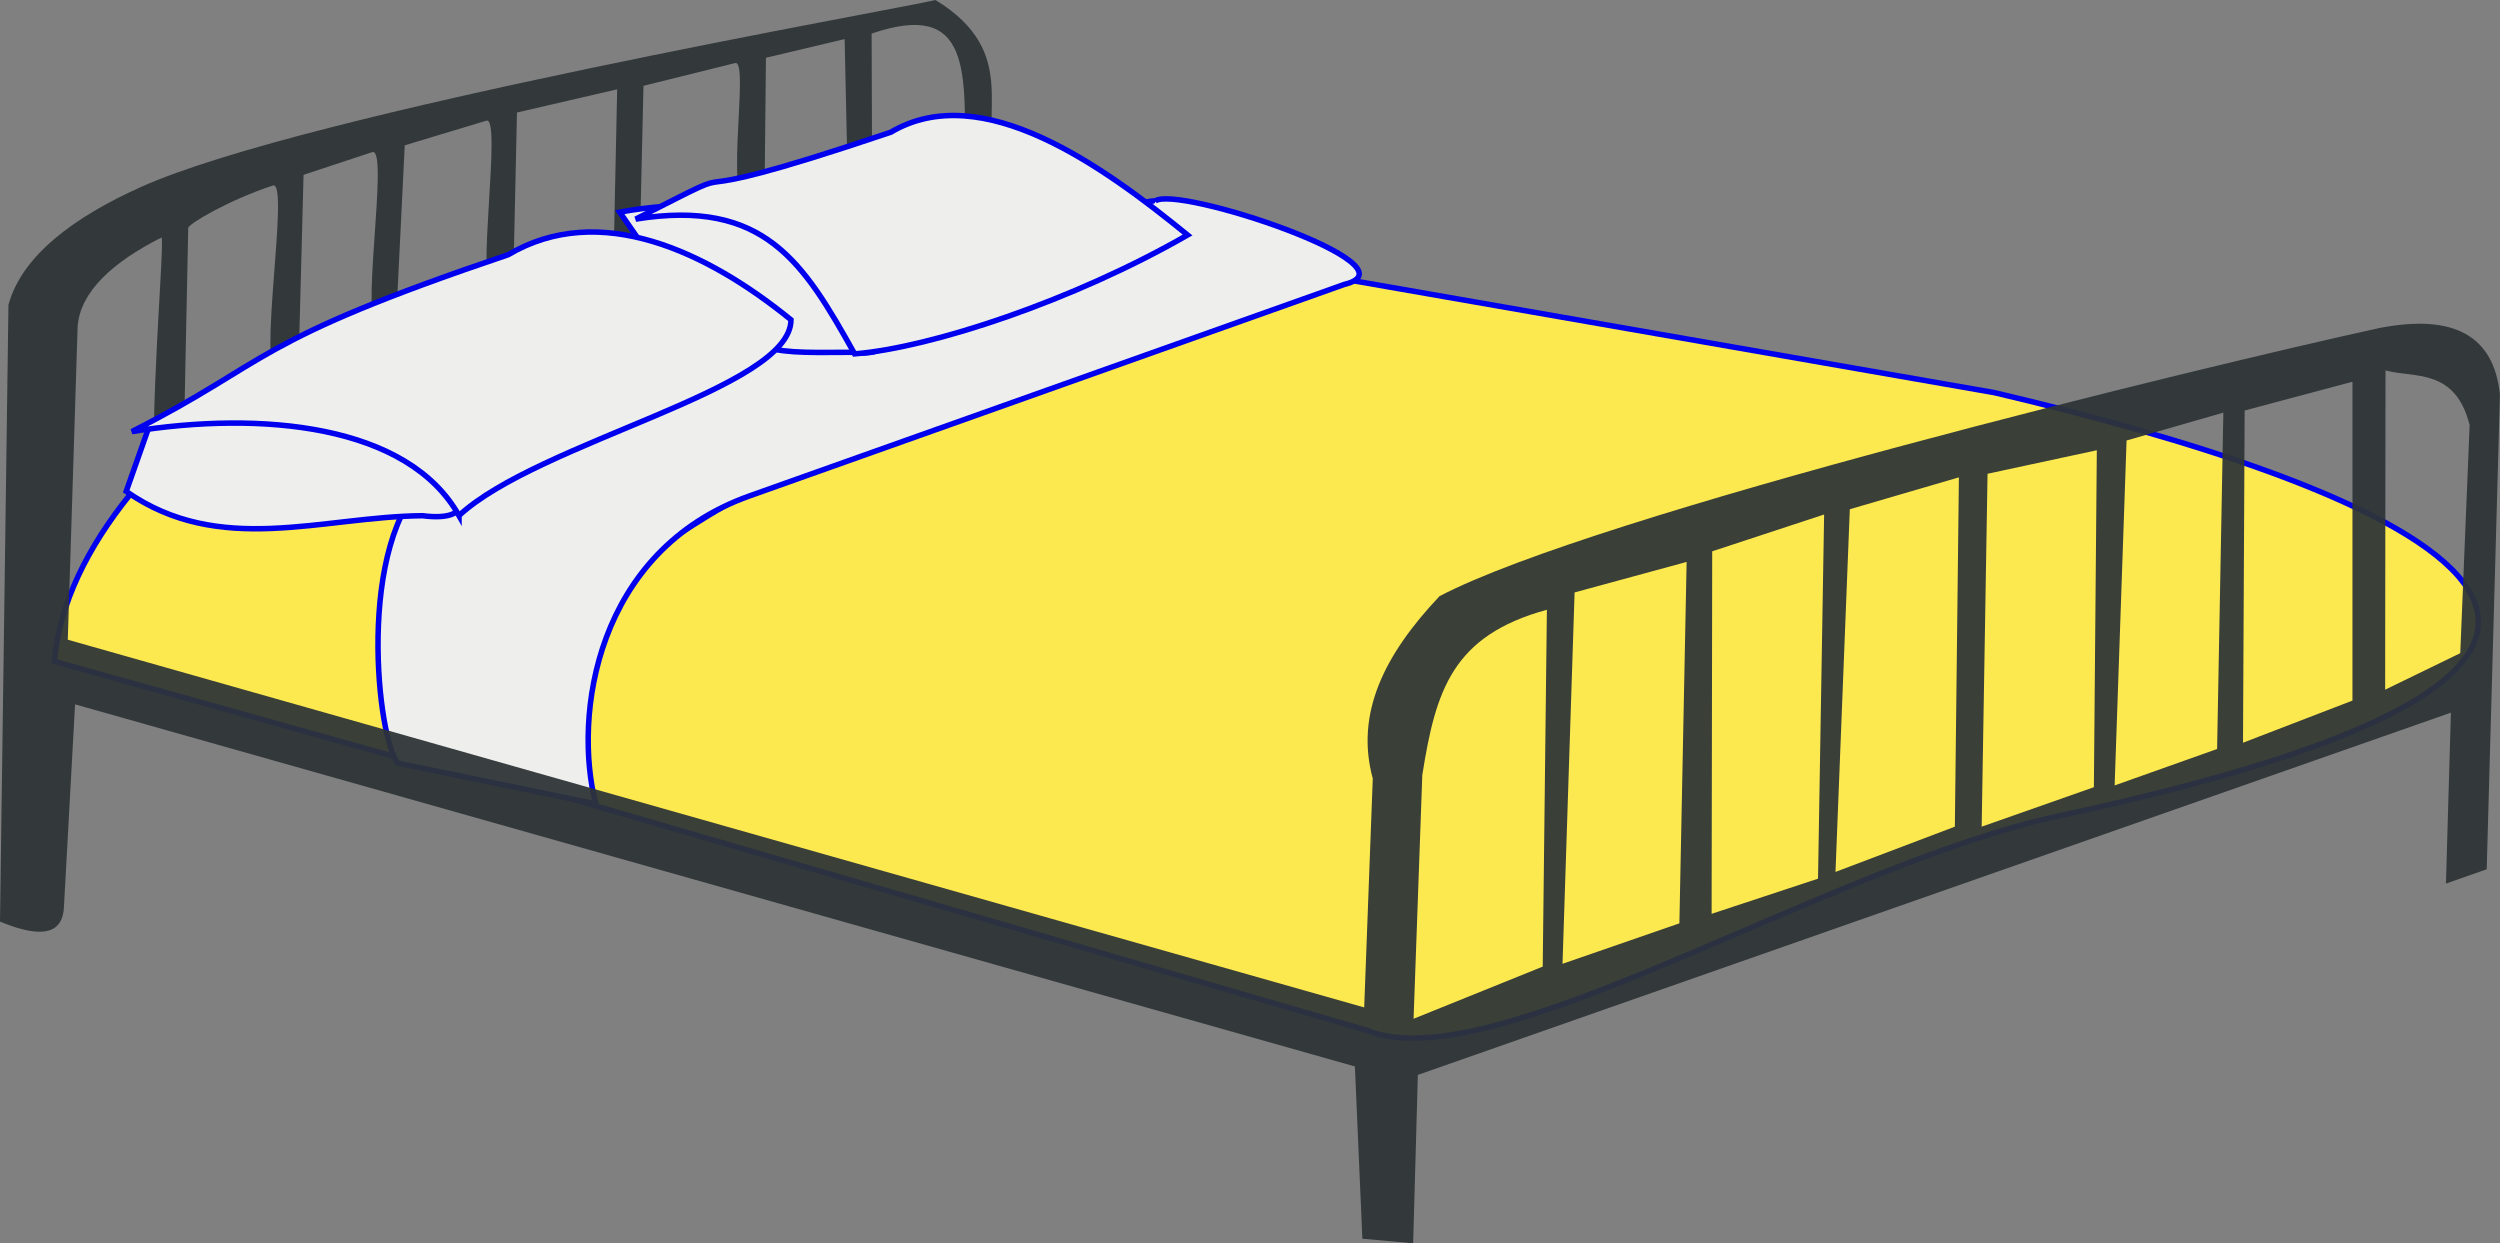
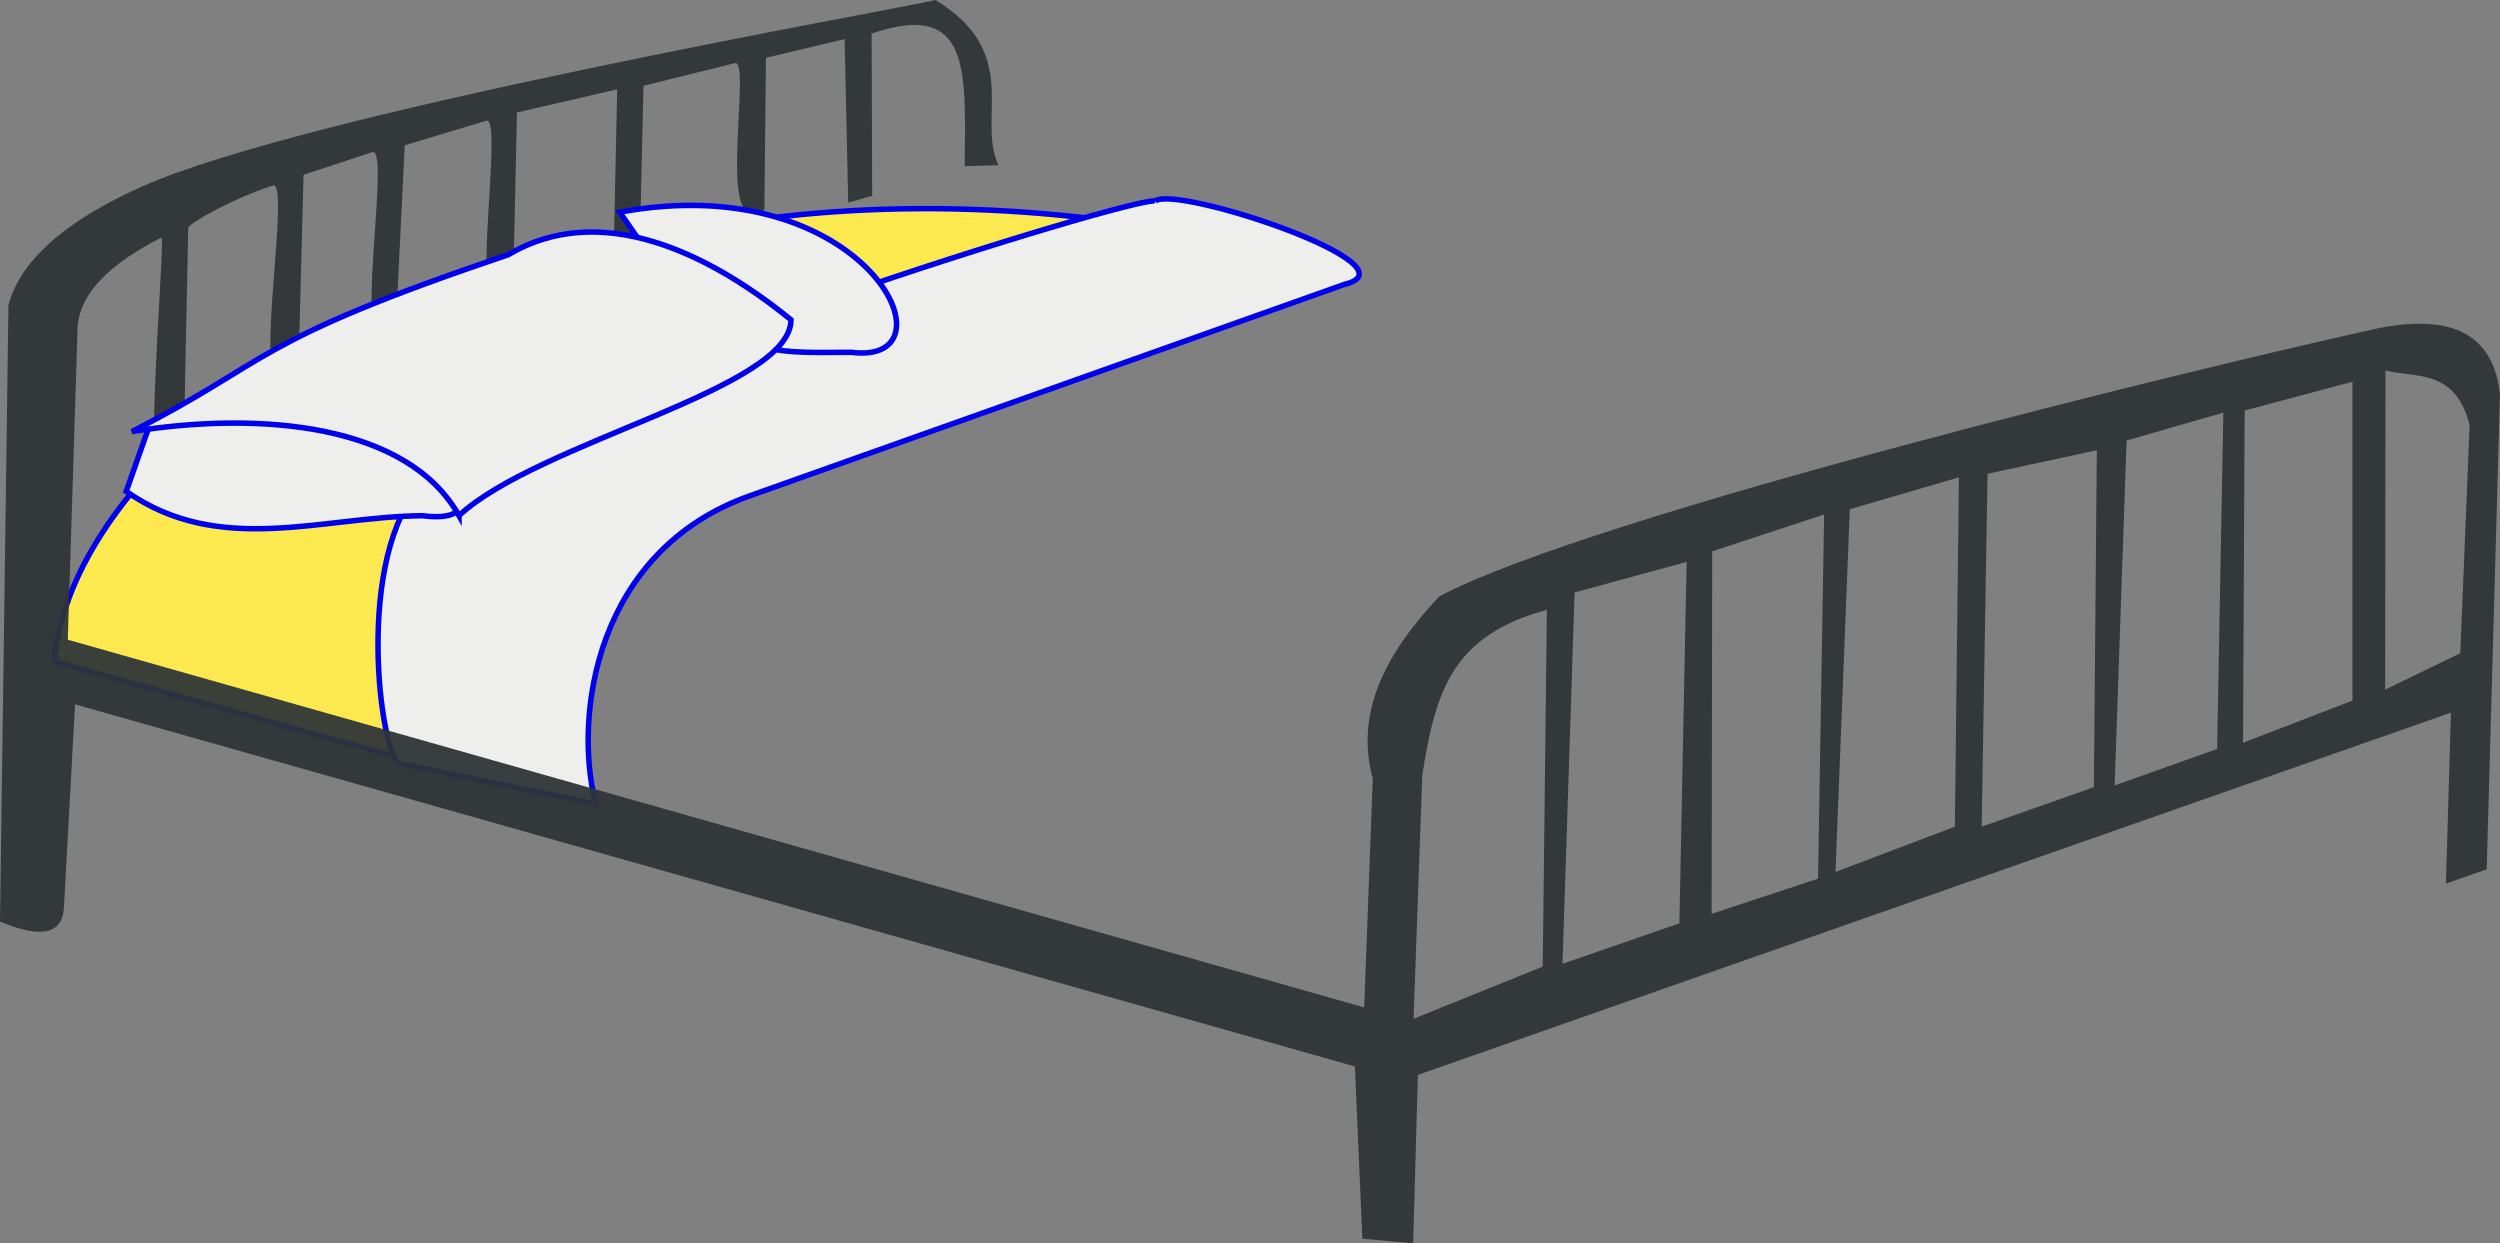
<svg xmlns="http://www.w3.org/2000/svg" xmlns:ns1="http://sodipodi.sourceforge.net/DTD/sodipodi-0.dtd" xmlns:ns2="http://www.inkscape.org/namespaces/inkscape" id="svg2" ns1:docname="_svgclean2.svg" viewBox="0 0 1361.3 676.99" ns1:version="0.32" version="1.0" ns2:version="0.48.3.1 r9886">
  <rect x="0" y="0" width="1361.3" height="676.99" fill="#808080" stroke="none" />
  <ns1:namedview id="base" bordercolor="#666666" ns2:pageshadow="2" ns2:window-y="0" pagecolor="#ffffff" ns2:window-height="645" ns2:window-maximized="0" ns2:zoom="0.52525436" ns2:window-x="0" showgrid="false" borderopacity="1.0" ns2:current-layer="svg2" ns2:cx="499.72894" ns2:cy="-145.34014" ns2:window-width="674" ns2:pageopacity="0.0" />
  <g id="g2236" transform="translate(-4.541,37.105)">
-     <path id="path2189" ns2:connector-curvature="0" ns1:nodetypes="ccccsc" style="fill-rule:evenodd;stroke:#0000ef;stroke-width:3;fill:#fce94f" d="m748.89 523.94-445.84-129.72c-101.66-126.86 382.82-282.99 421.98-281.32l365.37 63.77c207.2 48.66 454.4 140.58 35.5 230.45-126.79 27.21-308.84 144.67-377.01 116.82z" />
    <path id="path2197" ns2:connector-curvature="0" ns1:nodetypes="ccccc" style="fill-rule:evenodd;stroke:#0000ef;stroke-width:3;fill:#fce94f" d="m224.01 376.16-189.85-53.11c10.164-124.84 231.52-250.41 272.37-181.8l211.54-16.35-294.06 251.26z" />
    <path id="path2187" ns2:connector-curvature="0" ns1:nodetypes="cccc" style="fill-rule:evenodd;stroke:#0000ef;stroke-width:3;fill:#fce94f" d="m546.64 157.86-305.88-3.39c31.91-54.585 236.9-113.71 469.22-51.01-74.61 28.21-108.89 36.27-163.34 54.4z" />
    <path id="path2193" ns2:connector-curvature="0" ns1:nodetypes="ccsccsc" style="fill-rule:evenodd;stroke:#0000ef;stroke-width:3;fill:#eeeeec" d="m633.52 72.377c11.41-8.993 144.91 35.303 103.05 45.383l-323.85 115.16c-83.76 29.79-96.25 119.59-83.78 167.73l-107.67-22.19c-10.84-10.92-23.95-120.94 17.49-156.25 63.84-54.39 384.63-152.9 394.76-149.83z" />
    <path id="path1308" ns2:connector-curvature="0" ns1:nodetypes="csccccsssscssscsssscssccccccccccccccccccscccccccccsccccccccccccccccccccccccccccccccccccc" style="fill-rule:evenodd;fill:#2e3436;fill-opacity:.941" d="m415.27 78.67c-19.03 4.784-1.73-83.602-10.48-81.428l-49.86 12.381-2.21 95.607-14.14 1.49 2.02-95.193-54.56 12.639-2.01 91.374c-0.74 33.53 9.76-0.07-11.36 3.65-9.26 1.63 5.25-93.168-3.27-90.596l-44.47 13.431-4.38 89.125c-2.45 49.79 23.25 4.36-9.42 11.15-11.86 2.46 5.76-99.759-3.92-96.559l-37.38 12.351-2.64 100.67c-1.42 53.69 22.88-3.18-11.46 6.1-11.56 3.12 6.79-104.02-2.57-100.96-23.63 7.736-46.08 20.926-46.12 23.105l-3.04 147.3c0.62-36.5-8.822 19.02-14.3-9.49-4.831-25.14 4.97-133.71 2.697-132.56-26.291 13.3-44.152 29.33-45.587 48.41l-5.357 170.56 705.92 200.23 4.67-124.65c-9.71-35.57 6.45-67.66 36.35-99.28 84.4-44.41 416.21-125.17 512.31-146.13 39.4-7.49 61.8 3.76 65.1 36.43l-7.2 258.4-22.2 7.8 2.7-93.07-562.51 197.24-2.56 91.69-27.66-2.48-4.07-93.8-696.89-197.18-6.036 110.05c-0.516 13.85-10.252 18.47-34.836 8.24l4.6-335.84c7.261-26.62 35.322-47.614 72.155-64.172 90.227-40.558 413.92-97.112 432.63-101.81 47.52 28.942 22.26 63.901 34.26 89.94l-18.33 0.539c0.34-51.805 3.77-90.704-50.7-72.211l0.3 88.374-13.05 3.706-1.95-89.061-42.84 10.174-0.85 82.94-5.49 1.381zm431.58 216.25-2.27 194.31-70.32 28.4 4.75-132.7c7.29-46.18 16.41-75.95 67.84-90.01zm438.65-124.15-58.7 15.65-0.9 180.9 59.6-22.94v-173.61zm-362.56 98.1-61 16.61-6.58 202.22 63.64-22.02m296.2-278.1-3.4 183.16-55.8 19.83 6.5-187.82 52.7-15.17zm134.1 6.8-5.1 124.18-40.9 19.88 0.2-173.85c15.5 4.28 38-1.47 45.8 29.79zm-354.81 246.97 3.32-198.31-60.94 20.05-0.32 197.4 57.94-19.14zm89.11-28.32 61.1-21.49 1.6-183.48-59.5 12.81m-15.6 1.95-59.4 17.36-7.8 197.49 65-24.64" />
    <path id="path2191" style="fill-rule:evenodd;stroke:#0000ef;stroke-width:3;fill:#eeeeec" ns2:connector-curvature="0" d="m234.6 243.71c-54.89 0.49-110.46 22.37-161.34-13.24l12.044-34.15c134.17-24.77 209.08 55.03 149.3 47.39z" />
    <path id="path1357" ns2:connector-curvature="0" ns1:nodetypes="cccc" style="fill-rule:evenodd;stroke:#0000ef;stroke-width:3;fill:#eeeeec" d="m468.11 154.74c-54.9 0.49-46.93 0.16-97.81-35.44l-28.29-40.883c134.16-24.769 185.87 83.973 126.1 76.323z" />
-     <path id="path1359" ns2:connector-curvature="0" ns1:nodetypes="ccccc" style="fill-rule:evenodd;stroke:#0000ef;stroke-width:3;fill:#eeeeec" d="m469.9 155.58c-27.88-49.88-49.03-84.671-119.21-73.38 76.87-39.107-2.38 0.373 138.92-47.311 49.68-29.464 116.04 18.877 161.6 55.966-62.28 35.835-139.84 61.415-181.31 64.725z" />
+     <path id="path1359" ns2:connector-curvature="0" ns1:nodetypes="ccccc" style="fill-rule:evenodd;stroke:#0000ef;stroke-width:3;fill:#eeeeec" d="m469.9 155.58z" />
    <path id="path2185" style="fill-rule:evenodd;stroke:#0000ef;stroke-width:3;fill:#eeeeec" ns2:connector-curvature="0" d="m254.47 243.65c-27.89-49.87-107.95-57.04-178.12-45.75 76.86-39.1 63.67-48.63 204.96-96.32 49.68-29.46 108.38-1.642 153.94 35.45 0 37.77-137.37 66.34-180.78 106.62z" />
  </g>
</svg>